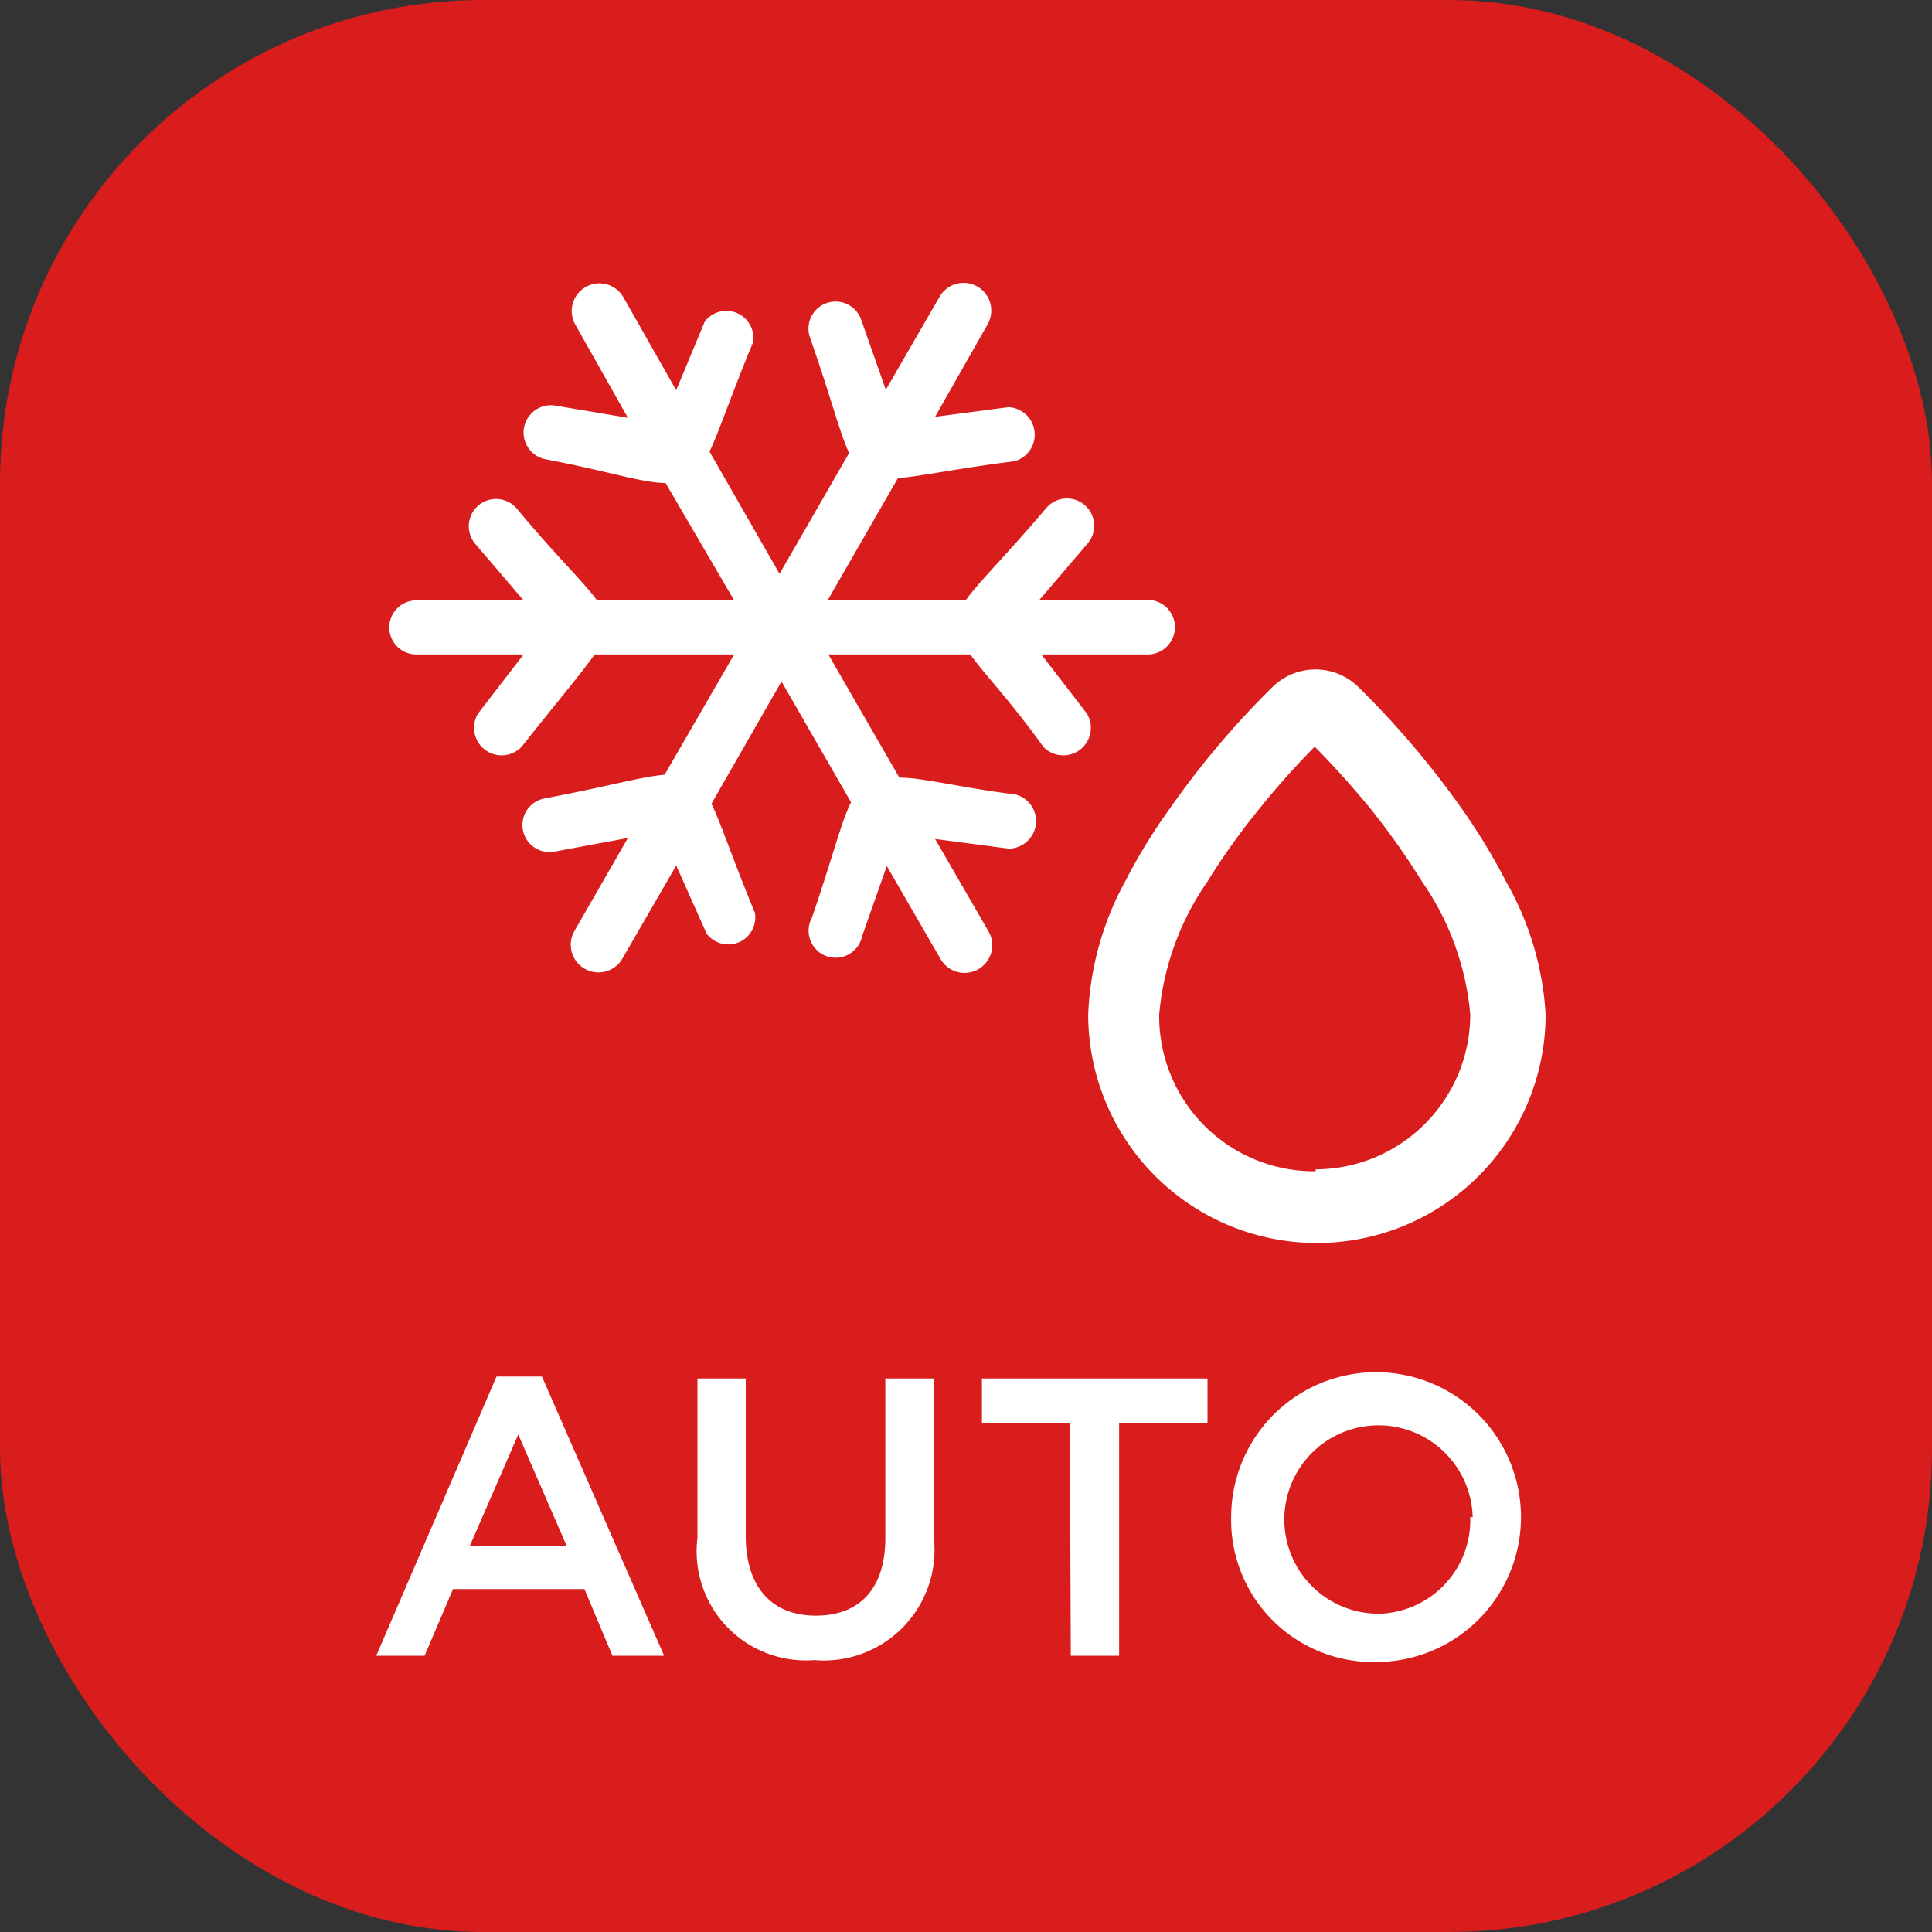
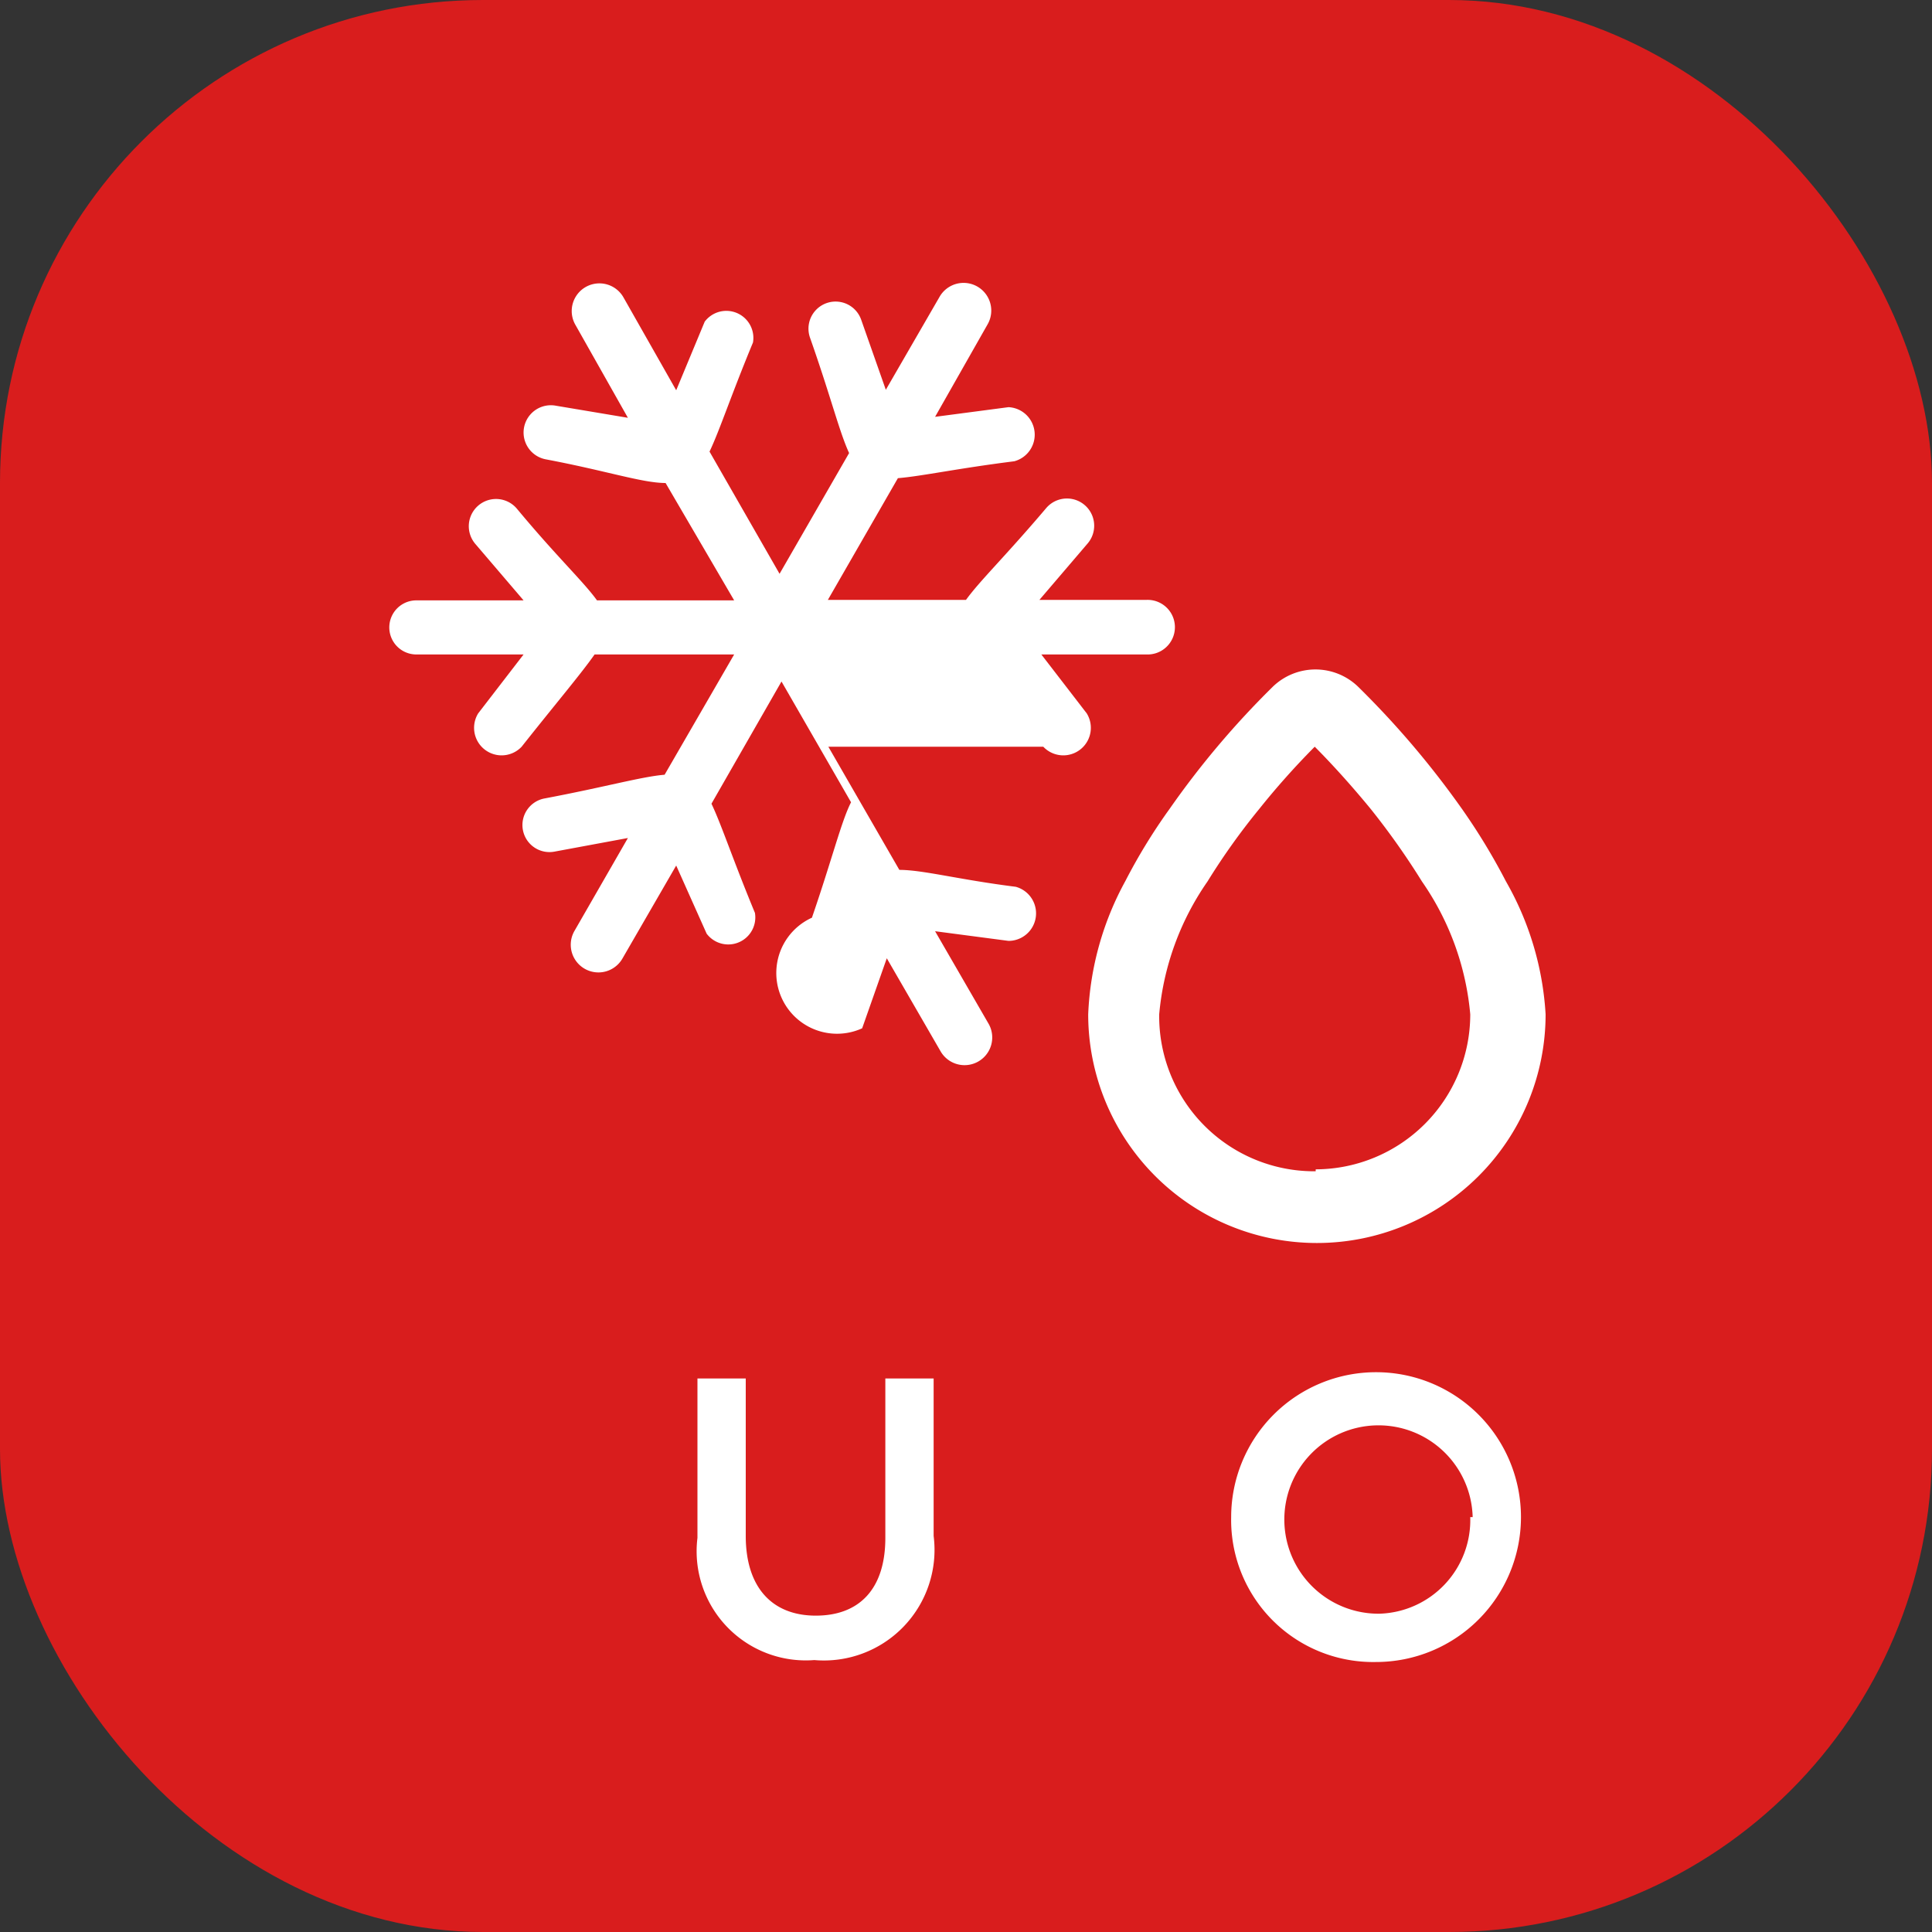
<svg xmlns="http://www.w3.org/2000/svg" viewBox="0 0 40 40">
  <rect x="0" y="0" width="40" height="40" fill="#333333" stroke="none" />
  <defs>
    <style>.cls-1{fill:#d91d1d;}.cls-2{fill:#fff;}</style>
  </defs>
  <title>Автоматическая разморозка</title>
  <g id="Слой_2" data-name="Слой 2">
    <g id="Слой_1-2" data-name="Слой 1">
      <rect class="cls-1" width="40" height="40" rx="10" />
-       <path class="cls-2" d="M23.78,13.55H21.56l.94,1.22a.57.57,0,0,1-.9.69c-.72-1-1.23-1.51-1.51-1.91H17.15l1.47,2.55c.49,0,1.22.2,2.41.35a.57.57,0,0,1-.15,1.12l-1.52-.2,1.11,1.92a.56.56,0,1,1-1,.56l-1.11-1.92-.51,1.45A.56.56,0,1,1,16.81,19c.42-1.22.61-2,.81-2.39l-1.44-2.5-1.45,2.53c.21.44.44,1.15.9,2.26a.56.56,0,0,1-1,.43L14,17.92l-1.11,1.92a.56.56,0,0,1-1-.56L13,17.35l-1.51.28a.56.56,0,1,1-.21-1.1c1.27-.24,2-.45,2.48-.49l1.44-2.49H12.31c-.28.4-.79,1-1.51,1.91a.57.57,0,0,1-.9-.69l.94-1.22H8.62a.56.56,0,1,1,0-1.12h2.22l-1-1.17a.56.56,0,0,1,.86-.73c.83,1,1.38,1.51,1.66,1.9H15.2L13.78,10c-.48,0-1.21-.25-2.48-.49a.56.56,0,0,1,.21-1.11L13,8.65,11.91,6.72a.56.56,0,0,1,1-.56L14,8.08l.59-1.42a.56.56,0,0,1,1,.43c-.46,1.11-.69,1.82-.9,2.26l1.45,2.53,1.44-2.5c-.2-.43-.38-1.17-.81-2.39a.56.56,0,1,1,1.06-.37l.51,1.45,1.11-1.92a.56.56,0,1,1,1,.56L19.36,8.63l1.52-.2A.57.57,0,0,1,21,9.55c-1.19.15-1.92.31-2.41.35l-1.45,2.52H20c.28-.39.83-.92,1.66-1.9a.56.56,0,0,1,.86.73l-1,1.17h2.22A.56.56,0,1,1,23.78,13.55Z" />
+       <path class="cls-2" d="M23.78,13.55H21.56l.94,1.22a.57.57,0,0,1-.9.69H17.15l1.47,2.55c.49,0,1.22.2,2.41.35a.57.57,0,0,1-.15,1.12l-1.52-.2,1.11,1.92a.56.56,0,1,1-1,.56l-1.11-1.92-.51,1.45A.56.56,0,1,1,16.81,19c.42-1.22.61-2,.81-2.39l-1.44-2.5-1.45,2.53c.21.44.44,1.15.9,2.26a.56.56,0,0,1-1,.43L14,17.92l-1.11,1.92a.56.56,0,0,1-1-.56L13,17.35l-1.51.28a.56.56,0,1,1-.21-1.1c1.27-.24,2-.45,2.48-.49l1.44-2.49H12.31c-.28.4-.79,1-1.51,1.91a.57.57,0,0,1-.9-.69l.94-1.22H8.62a.56.56,0,1,1,0-1.12h2.22l-1-1.17a.56.56,0,0,1,.86-.73c.83,1,1.38,1.51,1.66,1.9H15.2L13.78,10c-.48,0-1.21-.25-2.48-.49a.56.56,0,0,1,.21-1.11L13,8.65,11.91,6.72a.56.56,0,0,1,1-.56L14,8.08l.59-1.42a.56.56,0,0,1,1,.43c-.46,1.11-.69,1.82-.9,2.26l1.45,2.53,1.44-2.5c-.2-.43-.38-1.17-.81-2.39a.56.56,0,1,1,1.06-.37l.51,1.45,1.11-1.92a.56.56,0,1,1,1,.56L19.36,8.63l1.52-.2A.57.57,0,0,1,21,9.55c-1.19.15-1.92.31-2.41.35l-1.45,2.52H20c.28-.39.83-.92,1.66-1.9a.56.56,0,0,1,.86.73l-1,1.17h2.22A.56.56,0,1,1,23.78,13.55Z" />
      <path class="cls-2" d="M31.18,18.25a13,13,0,0,0-.91-1.5,18.51,18.51,0,0,0-2.16-2.54,1.27,1.27,0,0,0-1.75,0,18,18,0,0,0-2.14,2.53,11.78,11.78,0,0,0-.92,1.5A6.27,6.27,0,0,0,22.53,21,4.71,4.71,0,0,0,32,21,6.27,6.27,0,0,0,31.18,18.25Zm-3.94,6A3.21,3.21,0,0,1,24,21a5.7,5.7,0,0,1,1-2.75,13.92,13.92,0,0,1,1.07-1.5,16.07,16.07,0,0,1,1.15-1.29c.34.34.75.79,1.16,1.29a15.4,15.4,0,0,1,1.06,1.5,5.7,5.7,0,0,1,1,2.75A3.21,3.21,0,0,1,27.24,24.21Z" />
-       <path class="cls-2" d="M10.28,28.5h.94l2.53,5.78H12.68L12.1,32.9H9.38l-.59,1.38h-1ZM11.73,32l-1-2.3-1,2.3Z" />
      <path class="cls-2" d="M14.44,31.84v-3.3h1V31.8c0,1.07.55,1.65,1.45,1.65s1.44-.55,1.44-1.61v-3.3h1V31.8a2.29,2.29,0,0,1-2.47,2.57A2.26,2.26,0,0,1,14.44,31.84Z" />
-       <path class="cls-2" d="M22.15,29.47H20.33v-.93H25v.93H23.17v4.81h-1Z" />
      <path class="cls-2" d="M25.49,31.41a3,3,0,1,1,3,3A2.94,2.94,0,0,1,25.49,31.41Zm5,0a1.95,1.95,0,1,0-1.93,2A1.94,1.94,0,0,0,30.44,31.41Z" />
    </g>
  </g>
</svg>